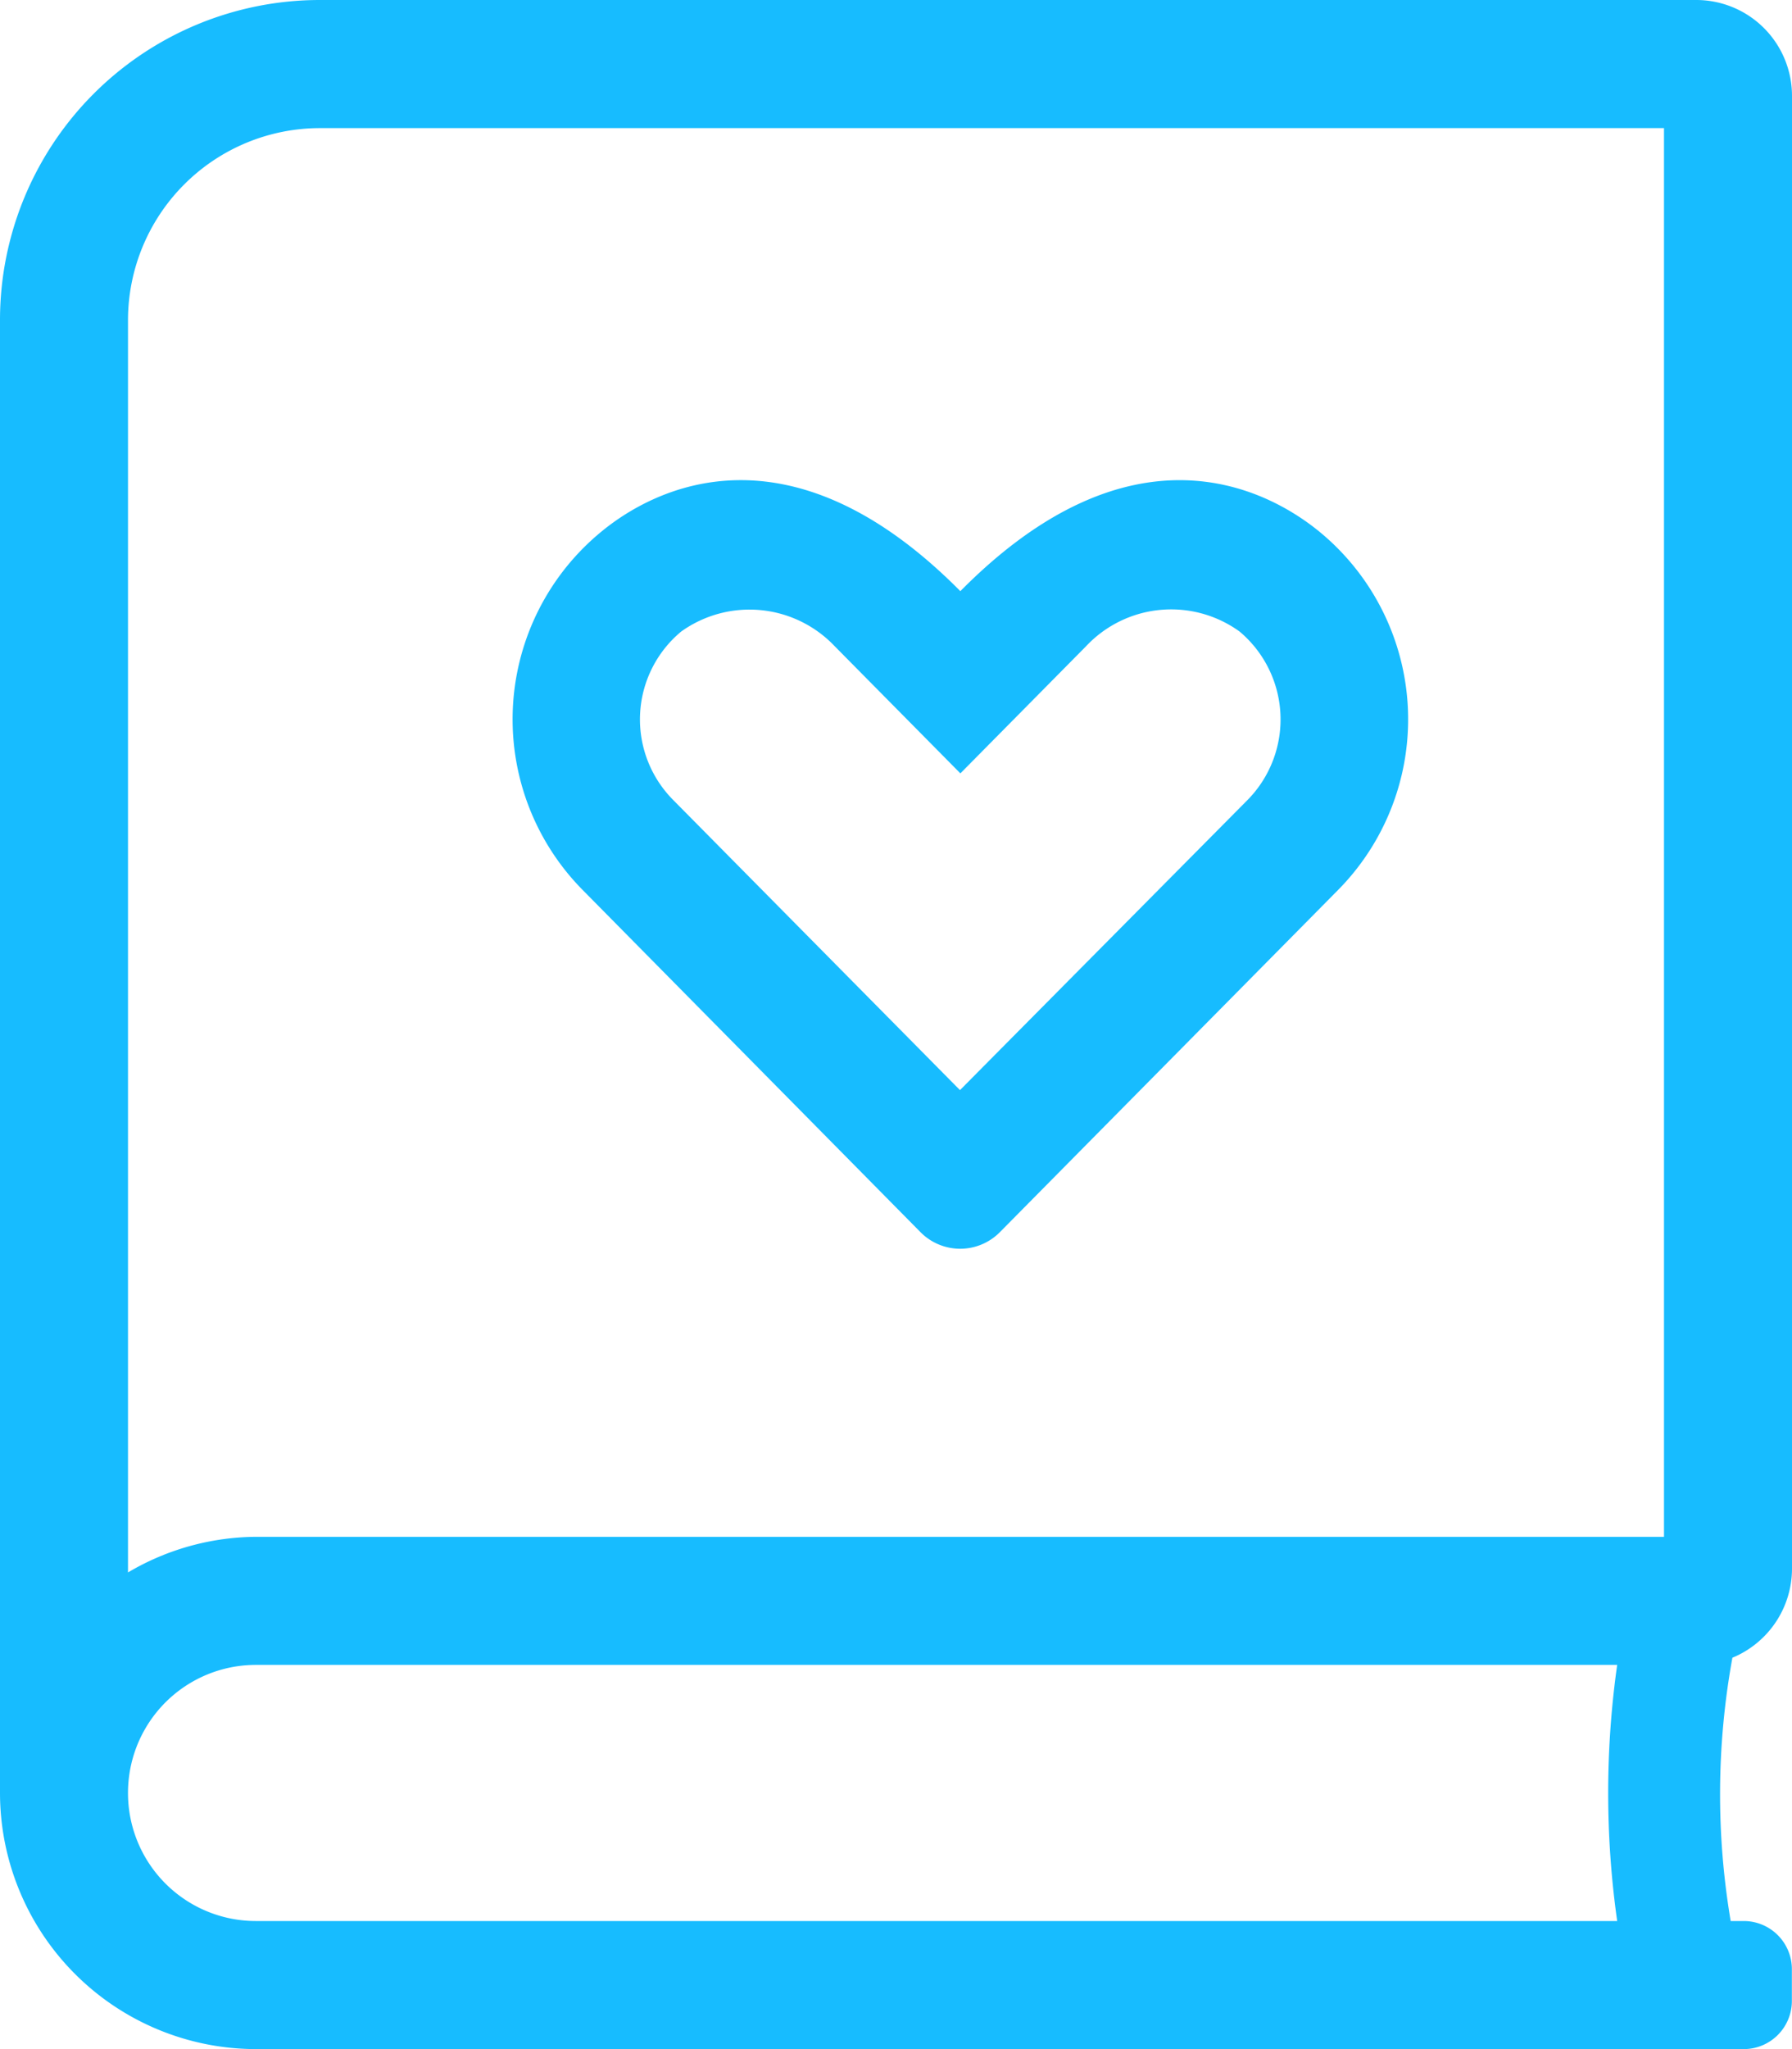
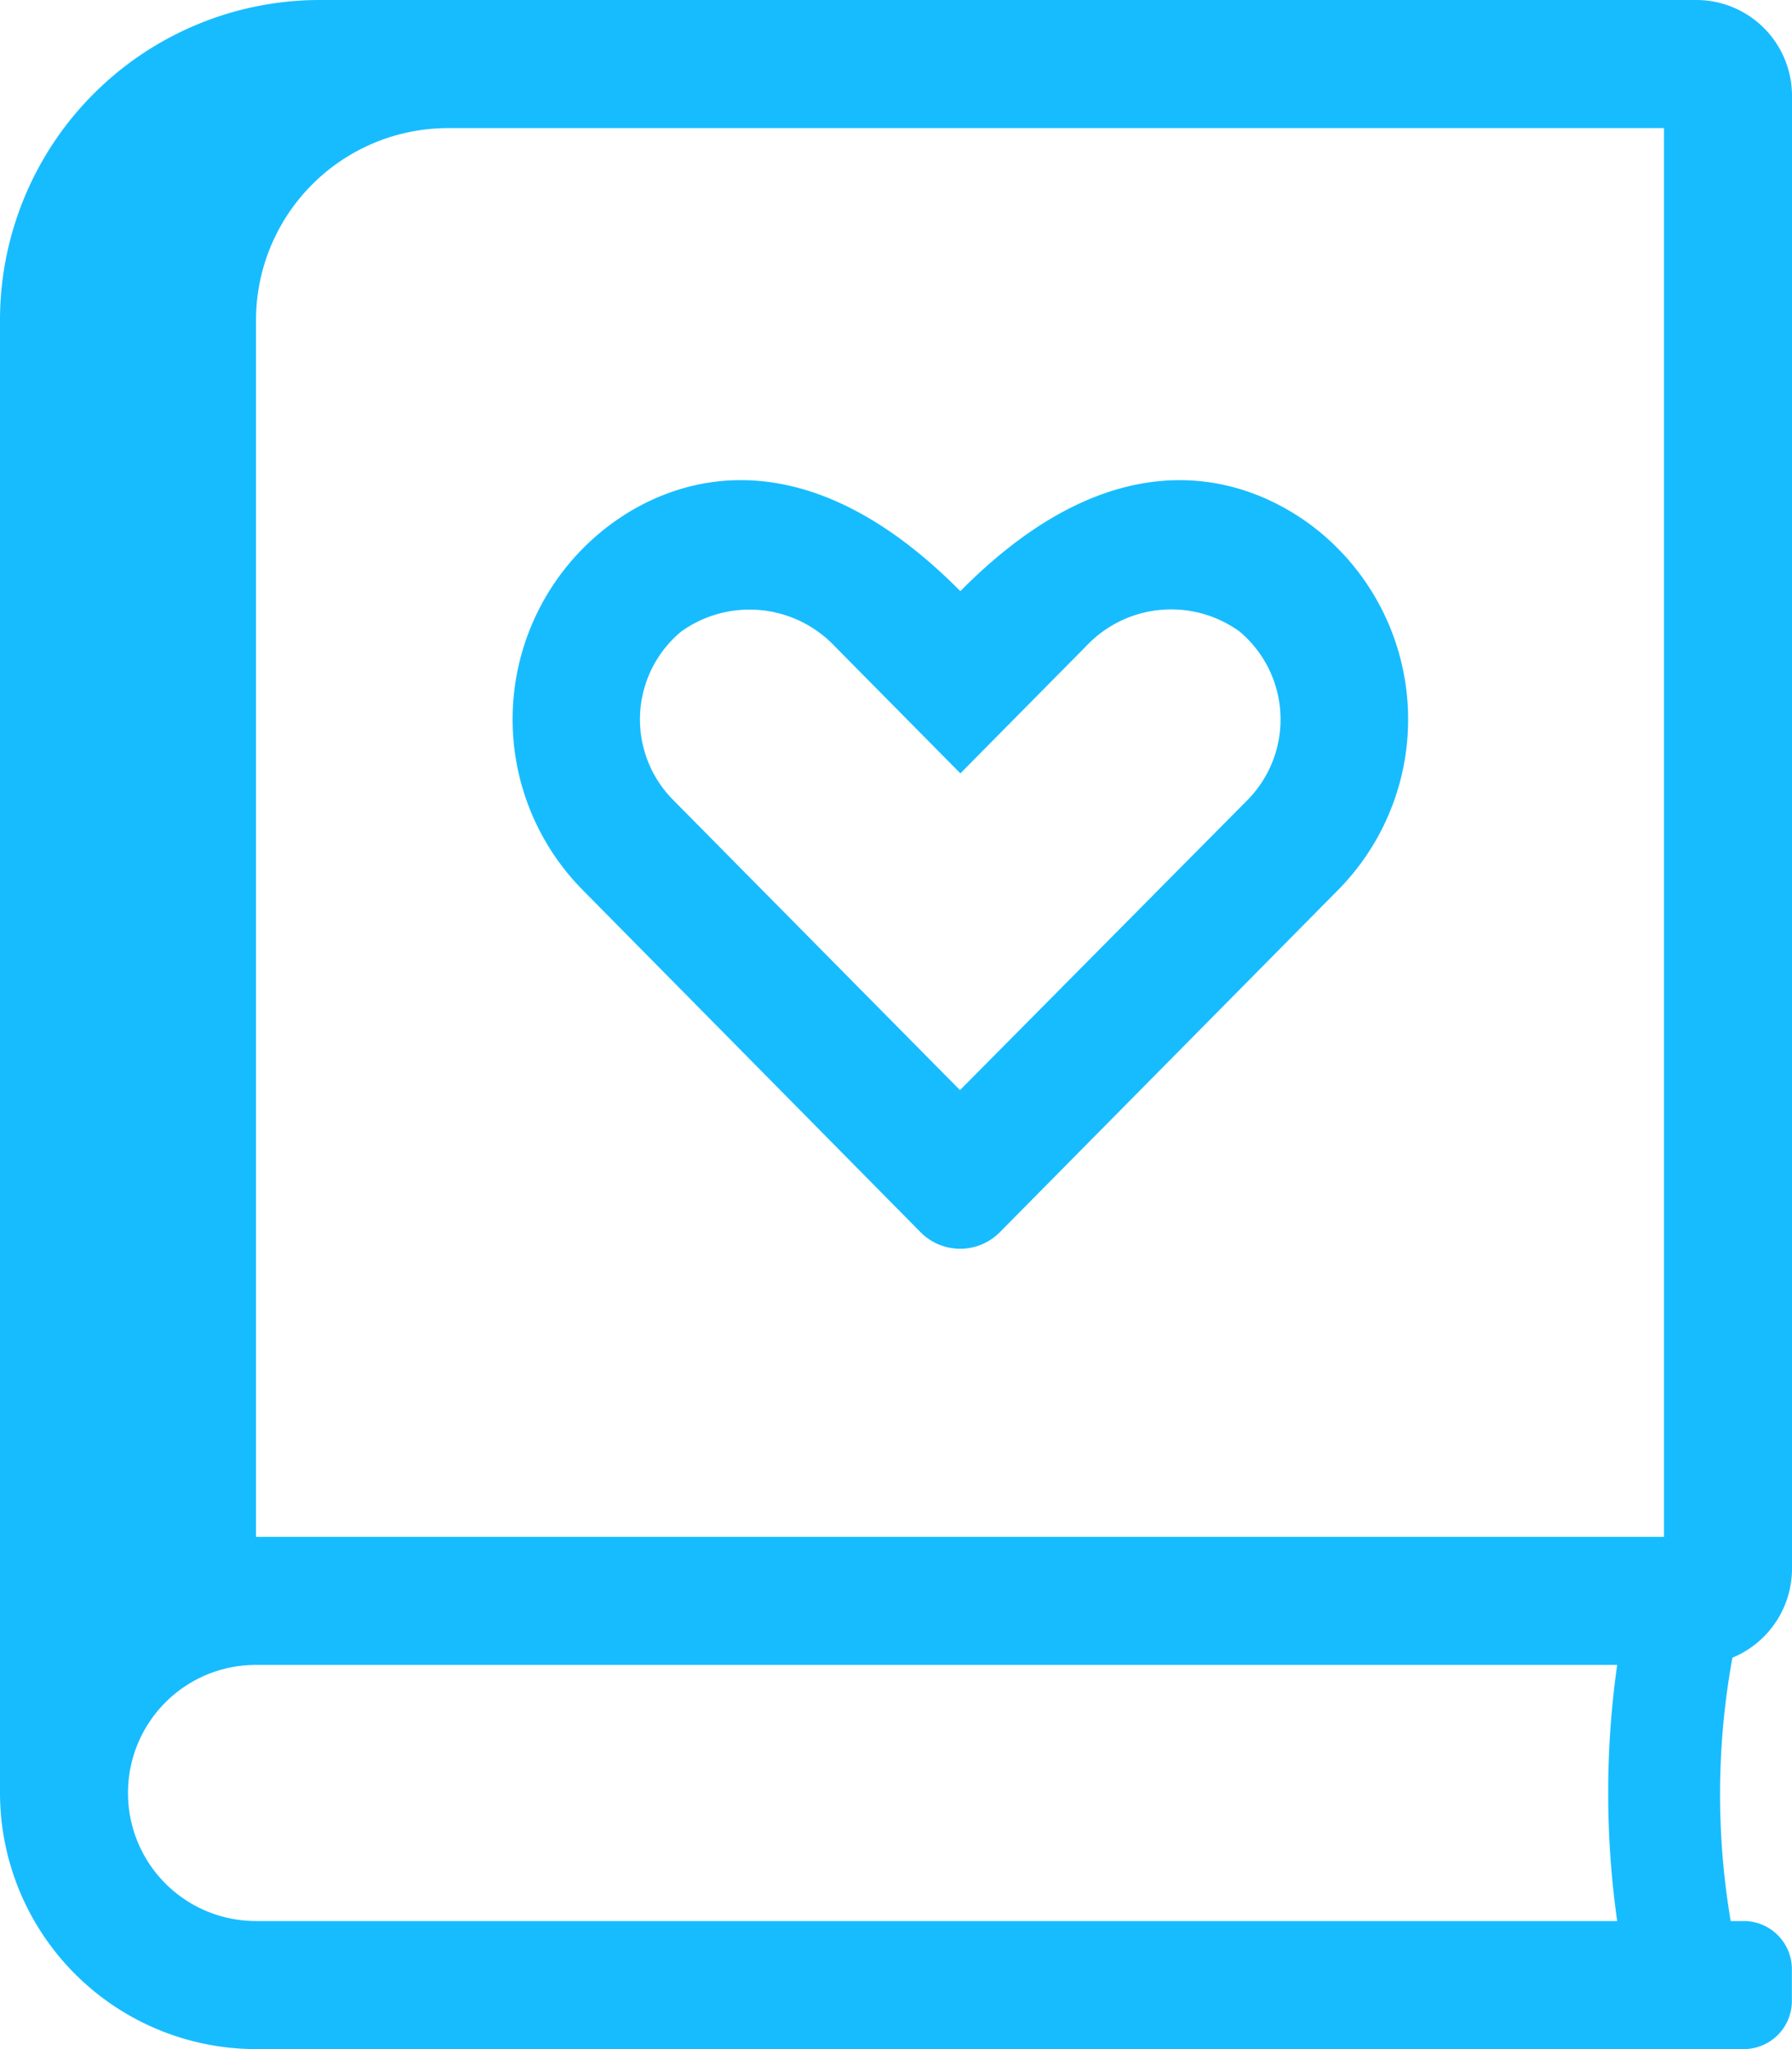
<svg xmlns="http://www.w3.org/2000/svg" width="43.75" height="50" viewBox="0 0 43.75 50">
-   <path d="M.6-13.682a1.362,1.362,0,0,0,1.934,0L10.8-22.041a5.923,5.923,0,0,0-.42-8.7c-1.357-1.133-4.658-2.783-8.809,1.416-4.16-4.2-7.461-2.549-8.808-1.416a5.923,5.923,0,0,0-.42,8.7ZM-5.244-28.34a2.866,2.866,0,0,1,3.75.361l3.066,3.1,3.066-3.1a2.851,2.851,0,0,1,3.75-.361,2.8,2.8,0,0,1,.205,4.1l-7.031,7.09-7.012-7.09A2.787,2.787,0,0,1-5.244-28.34ZM21.875-5.469V-41.406a2.338,2.338,0,0,0-2.344-2.344H-14.063a7.81,7.81,0,0,0-7.812,7.812V0a6.256,6.256,0,0,0,6.25,6.25H20.7a1.175,1.175,0,0,0,1.172-1.172V4.3A1.175,1.175,0,0,0,20.7,3.125h-.322A18.587,18.587,0,0,1,20.42-3.3,2.354,2.354,0,0,0,21.875-5.469ZM17.607,3.125H-15.625A3.122,3.122,0,0,1-18.75,0a3.122,3.122,0,0,1,3.125-3.125H17.607A22.328,22.328,0,0,0,17.607,3.125ZM18.75-6.25H-15.625a6.205,6.205,0,0,0-3.125.869V-35.937a4.689,4.689,0,0,1,4.687-4.687H18.75Z" transform="translate(21.875 43.75)" fill="#17bcff" />
+   <path d="M.6-13.682a1.362,1.362,0,0,0,1.934,0L10.8-22.041a5.923,5.923,0,0,0-.42-8.7c-1.357-1.133-4.658-2.783-8.809,1.416-4.16-4.2-7.461-2.549-8.808-1.416a5.923,5.923,0,0,0-.42,8.7ZM-5.244-28.34a2.866,2.866,0,0,1,3.75.361l3.066,3.1,3.066-3.1a2.851,2.851,0,0,1,3.75-.361,2.8,2.8,0,0,1,.205,4.1l-7.031,7.09-7.012-7.09A2.787,2.787,0,0,1-5.244-28.34ZM21.875-5.469V-41.406a2.338,2.338,0,0,0-2.344-2.344H-14.063a7.81,7.81,0,0,0-7.812,7.812V0a6.256,6.256,0,0,0,6.25,6.25H20.7a1.175,1.175,0,0,0,1.172-1.172V4.3A1.175,1.175,0,0,0,20.7,3.125h-.322A18.587,18.587,0,0,1,20.42-3.3,2.354,2.354,0,0,0,21.875-5.469ZM17.607,3.125H-15.625A3.122,3.122,0,0,1-18.75,0a3.122,3.122,0,0,1,3.125-3.125H17.607A22.328,22.328,0,0,0,17.607,3.125ZM18.75-6.25H-15.625V-35.937a4.689,4.689,0,0,1,4.687-4.687H18.75Z" transform="translate(21.875 43.75)" fill="#17bcff" />
</svg>